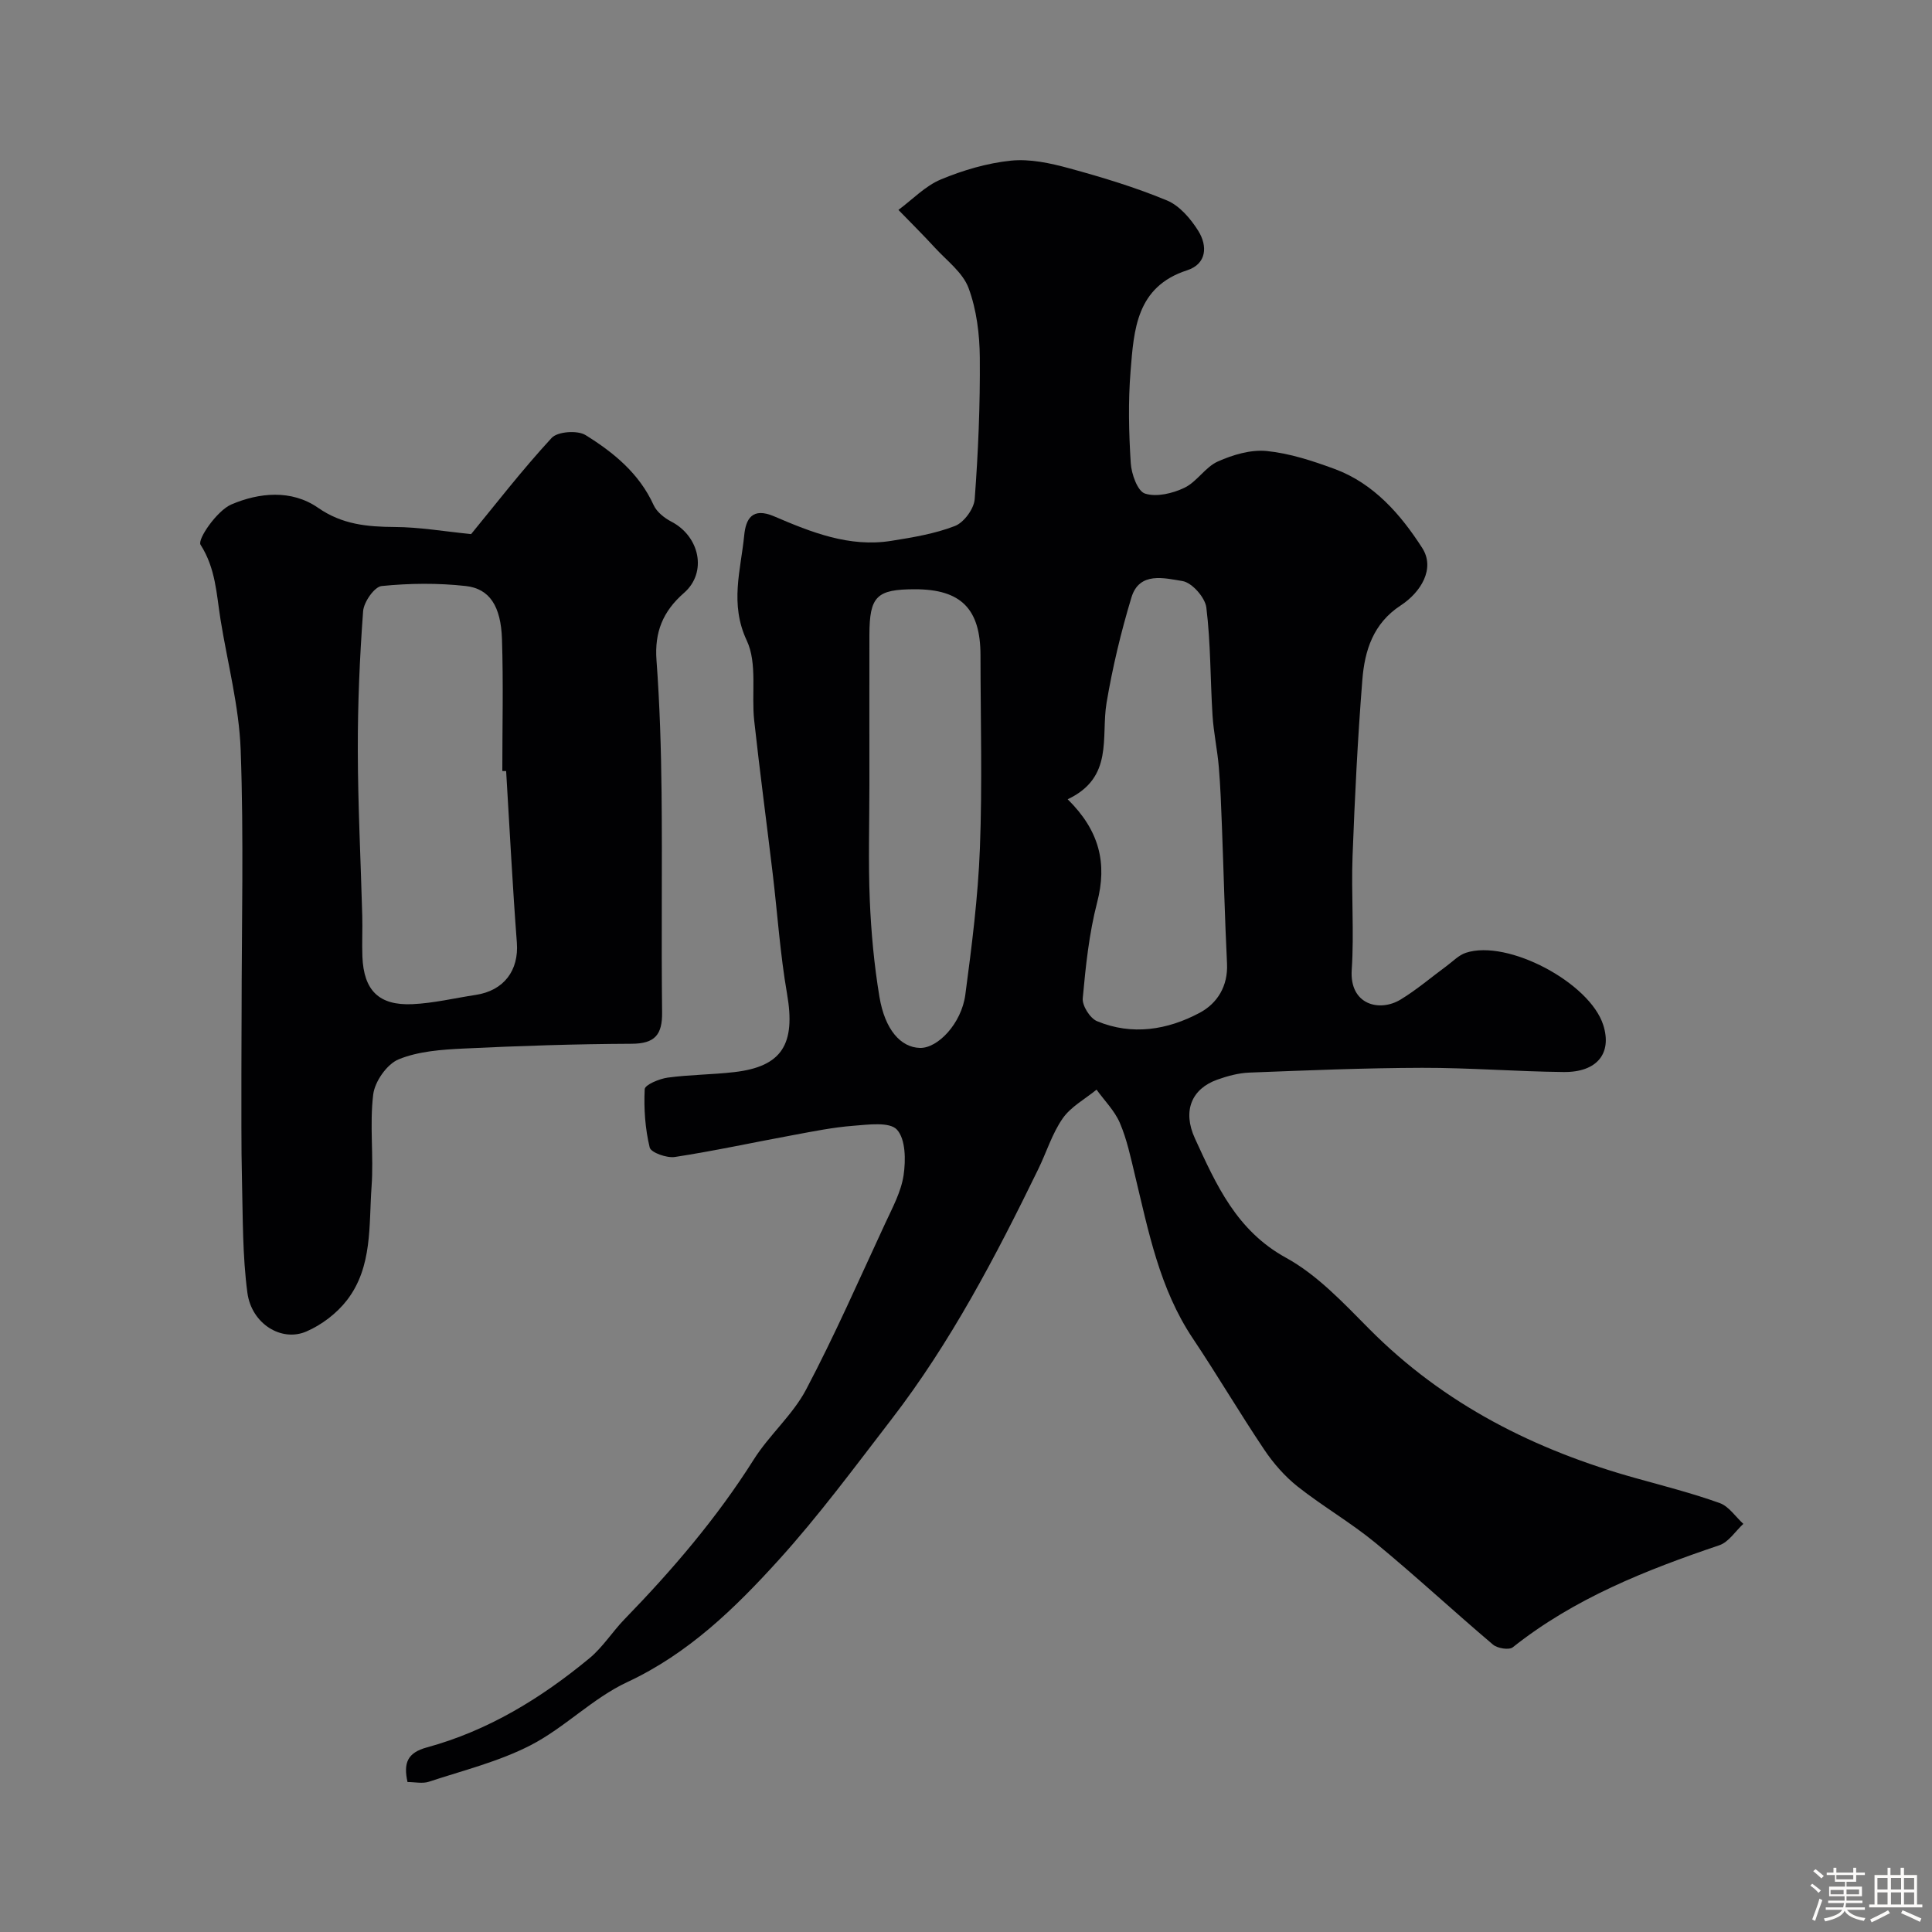
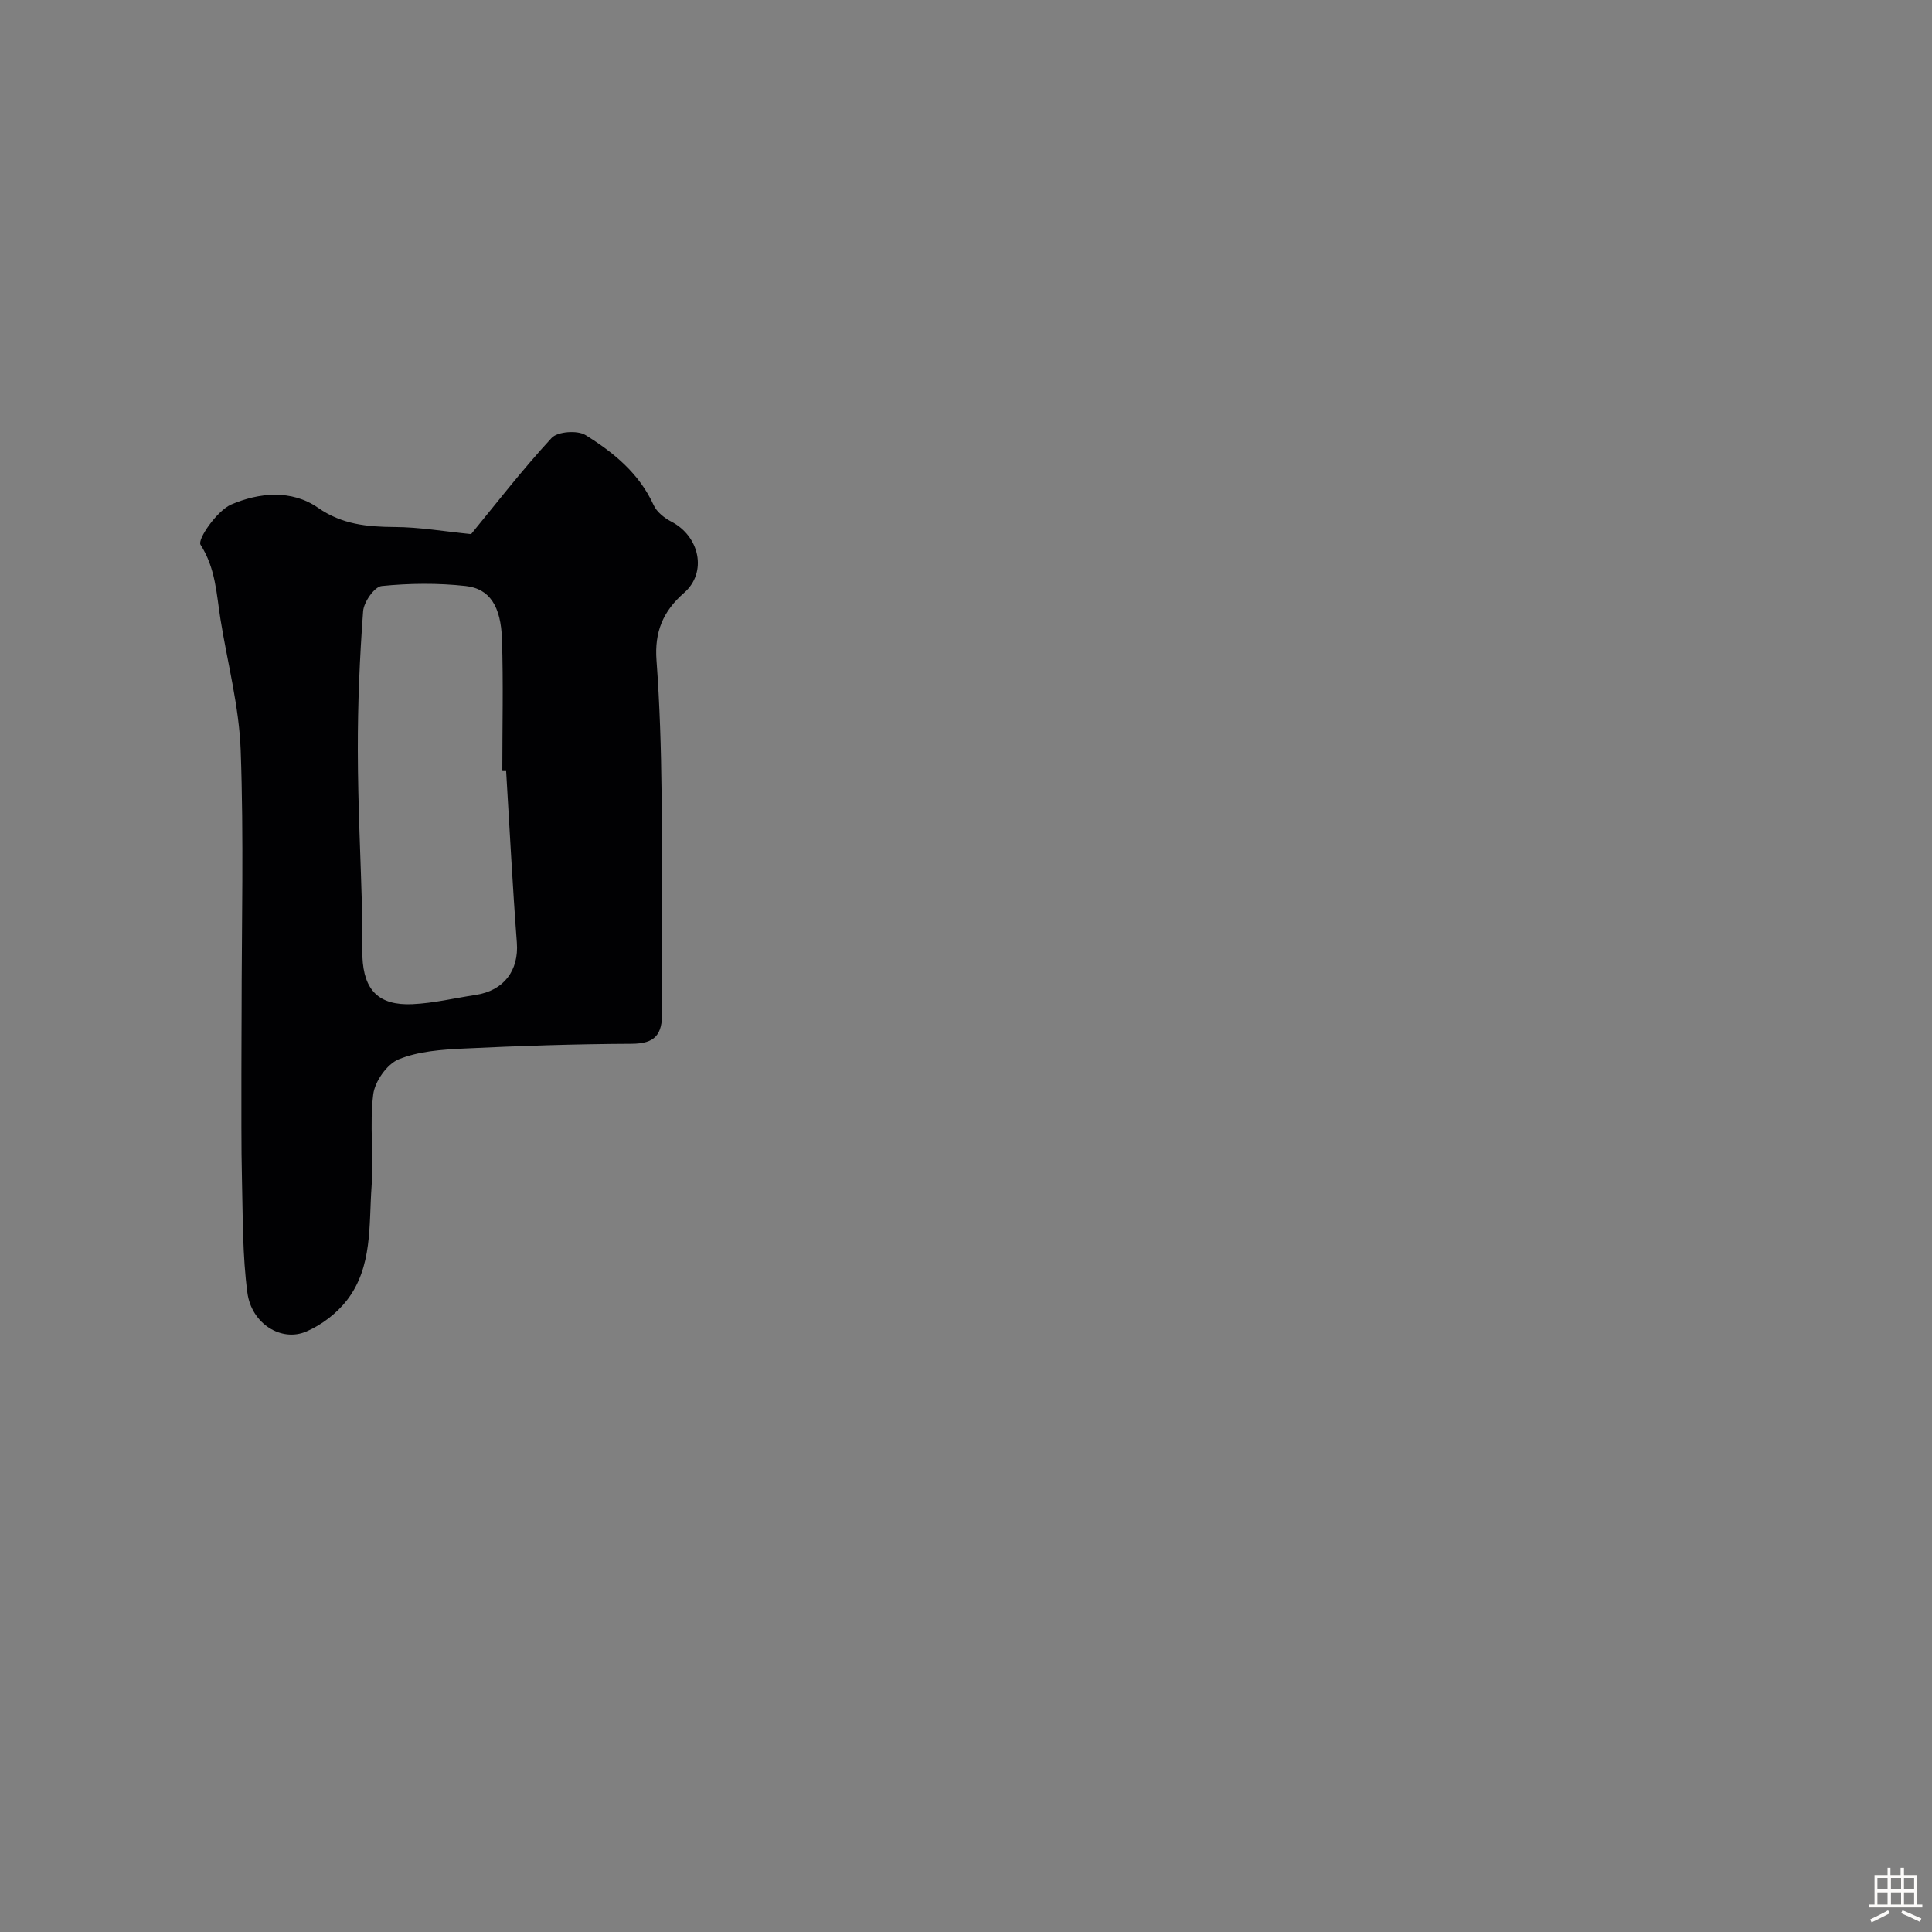
<svg xmlns="http://www.w3.org/2000/svg" enable-background="new 0 0 400 400" viewBox="0 0 400 400">
  <rect x="0" y="0" width="400" height="400" fill="#808080" stroke="none" />
-   <path d="m374.8 390.4.4-.4c.7.5 1.3 1 1.8 1.4l-.5.5c-.5-.6-1.1-1.1-1.7-1.5zm1 7.3-.6-.3c.5-1.4 1.1-2.8 1.5-4.3.2.1.4.2.6.3-.5 1.3-1 2.8-1.5 4.3zm-.4-10.3.5-.4c.4.3 1 .8 1.7 1.4l-.5.5c-.5-.5-1.1-1-1.7-1.5zm2.5.3h1.7v-1h.6v1h3.5v-1h.6v1h1.8v.5h-1.8v1.4h-2v1h3.2v2h-3.2v.9h3.3v.5h-3.4c0 .3-.1.6-.1.9h4v.5h-3.7c.7.9 1.9 1.5 3.8 1.7-.1.2-.2.4-.3.6-2.1-.4-3.5-1.1-4-2.1-.4 1-1.8 1.7-4 2.2-.1-.2-.2-.4-.3-.6 2.1-.4 3.4-1 3.8-1.8h-3.4v-.5h3.6c.1-.3.1-.6.2-.9h-3.3v-.5h3.4c0-.3 0-.6 0-.9h-3.2v-2h3.3v-1h-2.1v-1.4h-1.7v-.5zm1.1 3.5v1h2.7c0-.3 0-.4 0-.4 0-.1 0-.2 0-.2 0-.1 0-.2 0-.3h-2.7zm1.2-3v.9h3.5v-.9zm4.7 3h-2.6v.6.4h2.6z" fill="#fcfbfa" />
  <path d="m393.6 386.7h.6v1.5h2.7v6.1h1.1v.6h-11v-.6h1.1v-6.1h2.7v-1.5h.6v1.5h2.1v-1.5zm-2.7 8.8.4.6c-1.2.6-2.5 1.3-3.8 1.9-.1-.2-.2-.4-.3-.6 1.2-.6 2.5-1.2 3.7-1.9zm-2.2-6.7v2.4h2.1v-2.4zm0 3v2.5h2.1v-2.5zm2.8-3v2.4h2.1v-2.4zm0 3v2.5h2.1v-2.5zm6 6.1c-1.4-.7-2.7-1.3-3.9-1.8l.3-.6c1.5.6 2.7 1.2 3.9 1.7zm-1.2-9.1h-2.1v2.4h2.1zm-2.1 3v2.5h2.1v-2.5z" fill="#fcfbfa" />
  <g fill="#010103">
-     <path d="m84.37 368.95c-.87-3.95-.03-6.07 4.02-7.17 12.65-3.45 23.63-10.17 33.65-18.46 2.76-2.28 4.74-5.48 7.26-8.08 9.92-10.21 19.12-20.96 26.75-33.05 3.21-5.09 8.06-9.23 10.84-14.49 5.93-11.23 11.03-22.89 16.38-34.41 1.5-3.24 3.3-6.54 3.81-9.98.46-3.12.43-7.46-1.38-9.43-1.52-1.66-5.94-1.04-9.03-.8-4.18.32-8.32 1.16-12.46 1.93-8.16 1.5-16.28 3.27-24.48 4.53-1.68.26-4.96-.91-5.22-1.97-.94-3.9-1.23-8.05-1.03-12.07.05-.91 3.02-2.15 4.76-2.39 4.56-.62 9.2-.61 13.77-1.14 9.94-1.14 12.74-5.82 10.94-16.21-1.43-8.22-1.98-16.59-2.97-24.88-1.26-10.56-2.67-21.11-3.83-31.68-.61-5.56.68-11.86-1.54-16.58-3.57-7.6-1.24-14.57-.53-21.78.33-3.36 1.62-5.9 6.21-3.93 7.68 3.29 15.55 6.45 24.22 5.07 4.46-.71 9.02-1.46 13.2-3.08 1.86-.72 3.94-3.55 4.09-5.56.73-9.73 1.14-19.51 1.06-29.27-.04-4.85-.66-9.94-2.33-14.44-1.2-3.22-4.53-5.68-7.01-8.39-2.43-2.65-5-5.19-7.51-7.78 2.9-2.15 5.54-4.95 8.77-6.3 4.61-1.92 9.59-3.39 14.53-3.9 3.92-.4 8.13.51 12.01 1.57 6.87 1.87 13.73 3.95 20.29 6.67 2.62 1.09 4.93 3.81 6.5 6.33 1.91 3.08 1.76 6.8-2.33 8.13-10.54 3.41-11.02 12.33-11.71 20.93-.51 6.29-.36 12.67.04 18.98.14 2.26 1.4 5.82 2.95 6.32 2.38.77 5.72-.03 8.16-1.2 2.58-1.23 4.32-4.28 6.91-5.44 3.12-1.39 6.83-2.5 10.14-2.17 4.76.48 9.5 2.04 14.04 3.71 8.14 3 13.72 9.47 18.14 16.35 2.75 4.27-.27 9.18-4.45 11.91-5.71 3.73-7.46 9.35-7.94 15.39-.97 12.17-1.57 24.37-2.03 36.57-.29 7.82.35 15.69-.17 23.49-.48 7.23 5.75 8.8 10.13 6.14 3.34-2.03 6.34-4.61 9.5-6.93 1.31-.96 2.53-2.27 4.02-2.75 8.64-2.84 25.65 6.2 28.43 14.97 1.85 5.84-1.26 9.79-8.2 9.72-9.77-.1-19.53-.89-29.3-.87-11.93.03-23.87.53-35.8.99-2.23.09-4.52.71-6.64 1.47-5.22 1.87-7.26 6.39-4.59 12.19 4.39 9.55 8.59 19.05 18.85 24.68 6.49 3.56 11.9 9.37 17.22 14.73 15.51 15.64 34.34 25.1 55.28 30.92 5.79 1.61 11.63 3.11 17.28 5.13 1.9.68 3.28 2.83 4.9 4.31-1.65 1.52-3.04 3.78-4.98 4.43-15.2 5.14-30 10.99-42.75 21.12-.77.62-3.18.23-4.1-.55-8.17-6.92-16.02-14.22-24.28-21.02-5.12-4.22-10.94-7.58-16.16-11.7-2.66-2.11-5.02-4.81-6.92-7.64-5.09-7.58-9.72-15.46-14.8-23.05-6.89-10.3-9.17-22.15-11.99-33.86-.87-3.63-1.65-7.35-3.11-10.75-1.08-2.52-3.18-4.6-4.82-6.88-2.38 1.95-5.31 3.52-7.01 5.95-2.2 3.16-3.36 7.04-5.08 10.55-8.8 18.05-18.1 35.84-30.41 51.81-7.59 9.85-15.01 19.91-23.35 29.11-9.04 9.97-18.66 19.34-31.31 25.24-7.15 3.33-12.96 9.44-20.01 13.07-6.58 3.39-13.98 5.22-21.07 7.56-1.31.43-2.9.06-4.42.06zm136.68-203.47c6.62 6.53 8.2 13.27 6.1 21.36-1.67 6.44-2.37 13.18-2.98 19.84-.14 1.53 1.5 4.13 2.95 4.74 7.26 3.02 14.58 1.83 21.26-1.73 3.65-1.95 5.89-5.52 5.66-10.21-.46-9.43-.69-18.86-1.05-28.29-.16-4.14-.3-8.28-.65-12.41-.3-3.57-1.08-7.11-1.3-10.68-.47-7.44-.37-14.94-1.28-22.32-.26-2.09-2.99-5.17-4.95-5.48-3.7-.59-8.92-2.03-10.56 3.4-2.16 7.14-3.91 14.46-5.15 21.82-1.19 7.12 1.54 15.43-8.05 19.96zm-41.05-3.07c0 7.99-.25 15.99.08 23.96.28 6.69.9 13.42 2 20.02 1.14 6.83 4.42 10.46 8.37 10.57 3.71.11 8.62-5.06 9.41-11.02 1.34-10.07 2.63-20.19 3.02-30.33.51-13.29.13-26.62.12-39.93 0-9.62-4.03-13.68-13.56-13.68-7.95 0-9.42 1.44-9.44 9.46-.02 10.32 0 20.63 0 30.95z" />
-     <path d="m97.54 110.58c5.02-6.11 10.55-13.28 16.67-19.91 1.22-1.33 5.35-1.63 7.02-.59 5.81 3.6 11.12 7.94 14.1 14.5.64 1.41 2.21 2.66 3.65 3.41 5.88 3.04 7.5 10.52 2.64 14.76-4.39 3.83-6.13 8.14-5.7 13.95.67 9.07.95 18.19 1.05 27.29.16 15.19-.07 30.39.11 45.58.06 4.65-1.47 6.51-6.31 6.53-11.6.05-23.2.43-34.78.99-4.54.22-9.34.55-13.45 2.23-2.42.99-4.94 4.59-5.27 7.28-.77 6.26.12 12.72-.34 19.04-.58 8.05.23 16.63-5.08 23.53-2.11 2.74-5.24 5.13-8.42 6.5-5.17 2.24-11.36-1.61-12.21-8.02-1.02-7.66-.93-15.47-1.12-23.22-.18-7.36-.1-14.73-.12-22.09-.01-4.2.04-8.4.04-12.59 0-18.16.47-36.33-.19-54.47-.33-9.05-2.73-18.03-4.18-27.05-.84-5.26-.99-10.54-4.13-15.45-.7-1.1 3.41-7.06 6.36-8.33 5.7-2.45 12.44-3.16 17.97.68 4.99 3.47 10.18 3.94 15.88 3.98 5.07.02 10.15.9 15.81 1.47zm7.25 49.06c-.26 0-.53-.01-.79-.01 0-9.09.22-18.19-.07-27.28-.22-6.83-2.55-10.47-7.49-11.02-5.75-.64-11.66-.58-17.42 0-1.5.15-3.7 3.31-3.84 5.21-.71 9.56-1.12 19.17-1.1 28.76.02 11.42.61 22.85.92 34.27.08 2.83-.08 5.66.03 8.49.28 6.99 3.41 10.16 10.38 9.84 4.37-.2 8.7-1.25 13.06-1.91 5.89-.89 8.97-5.1 8.54-10.82-.9-11.83-1.5-23.68-2.22-35.53z" />
+     <path d="m97.54 110.58c5.02-6.11 10.55-13.28 16.67-19.91 1.22-1.33 5.35-1.63 7.02-.59 5.81 3.6 11.12 7.94 14.1 14.5.64 1.41 2.21 2.66 3.65 3.41 5.88 3.04 7.5 10.52 2.64 14.76-4.39 3.83-6.13 8.14-5.7 13.95.67 9.07.95 18.19 1.05 27.29.16 15.19-.07 30.39.11 45.58.06 4.65-1.47 6.51-6.31 6.53-11.6.05-23.2.43-34.78.99-4.54.22-9.34.55-13.45 2.23-2.42.99-4.94 4.59-5.27 7.28-.77 6.26.12 12.72-.34 19.04-.58 8.05.23 16.63-5.08 23.53-2.11 2.74-5.24 5.13-8.42 6.5-5.17 2.24-11.36-1.61-12.21-8.02-1.02-7.66-.93-15.47-1.12-23.22-.18-7.36-.1-14.73-.12-22.09-.01-4.2.04-8.4.04-12.59 0-18.16.47-36.33-.19-54.47-.33-9.05-2.73-18.03-4.18-27.05-.84-5.26-.99-10.54-4.13-15.45-.7-1.1 3.41-7.06 6.36-8.33 5.7-2.45 12.44-3.16 17.97.68 4.99 3.47 10.18 3.94 15.88 3.98 5.07.02 10.15.9 15.81 1.47zm7.25 49.06c-.26 0-.53-.01-.79-.01 0-9.09.22-18.19-.07-27.28-.22-6.83-2.55-10.47-7.49-11.02-5.75-.64-11.66-.58-17.42 0-1.5.15-3.7 3.31-3.84 5.21-.71 9.56-1.12 19.17-1.1 28.76.02 11.42.61 22.85.92 34.27.08 2.83-.08 5.66.03 8.49.28 6.99 3.41 10.16 10.38 9.84 4.37-.2 8.7-1.25 13.06-1.91 5.89-.89 8.97-5.1 8.54-10.82-.9-11.83-1.5-23.68-2.22-35.53" />
  </g>
</svg>